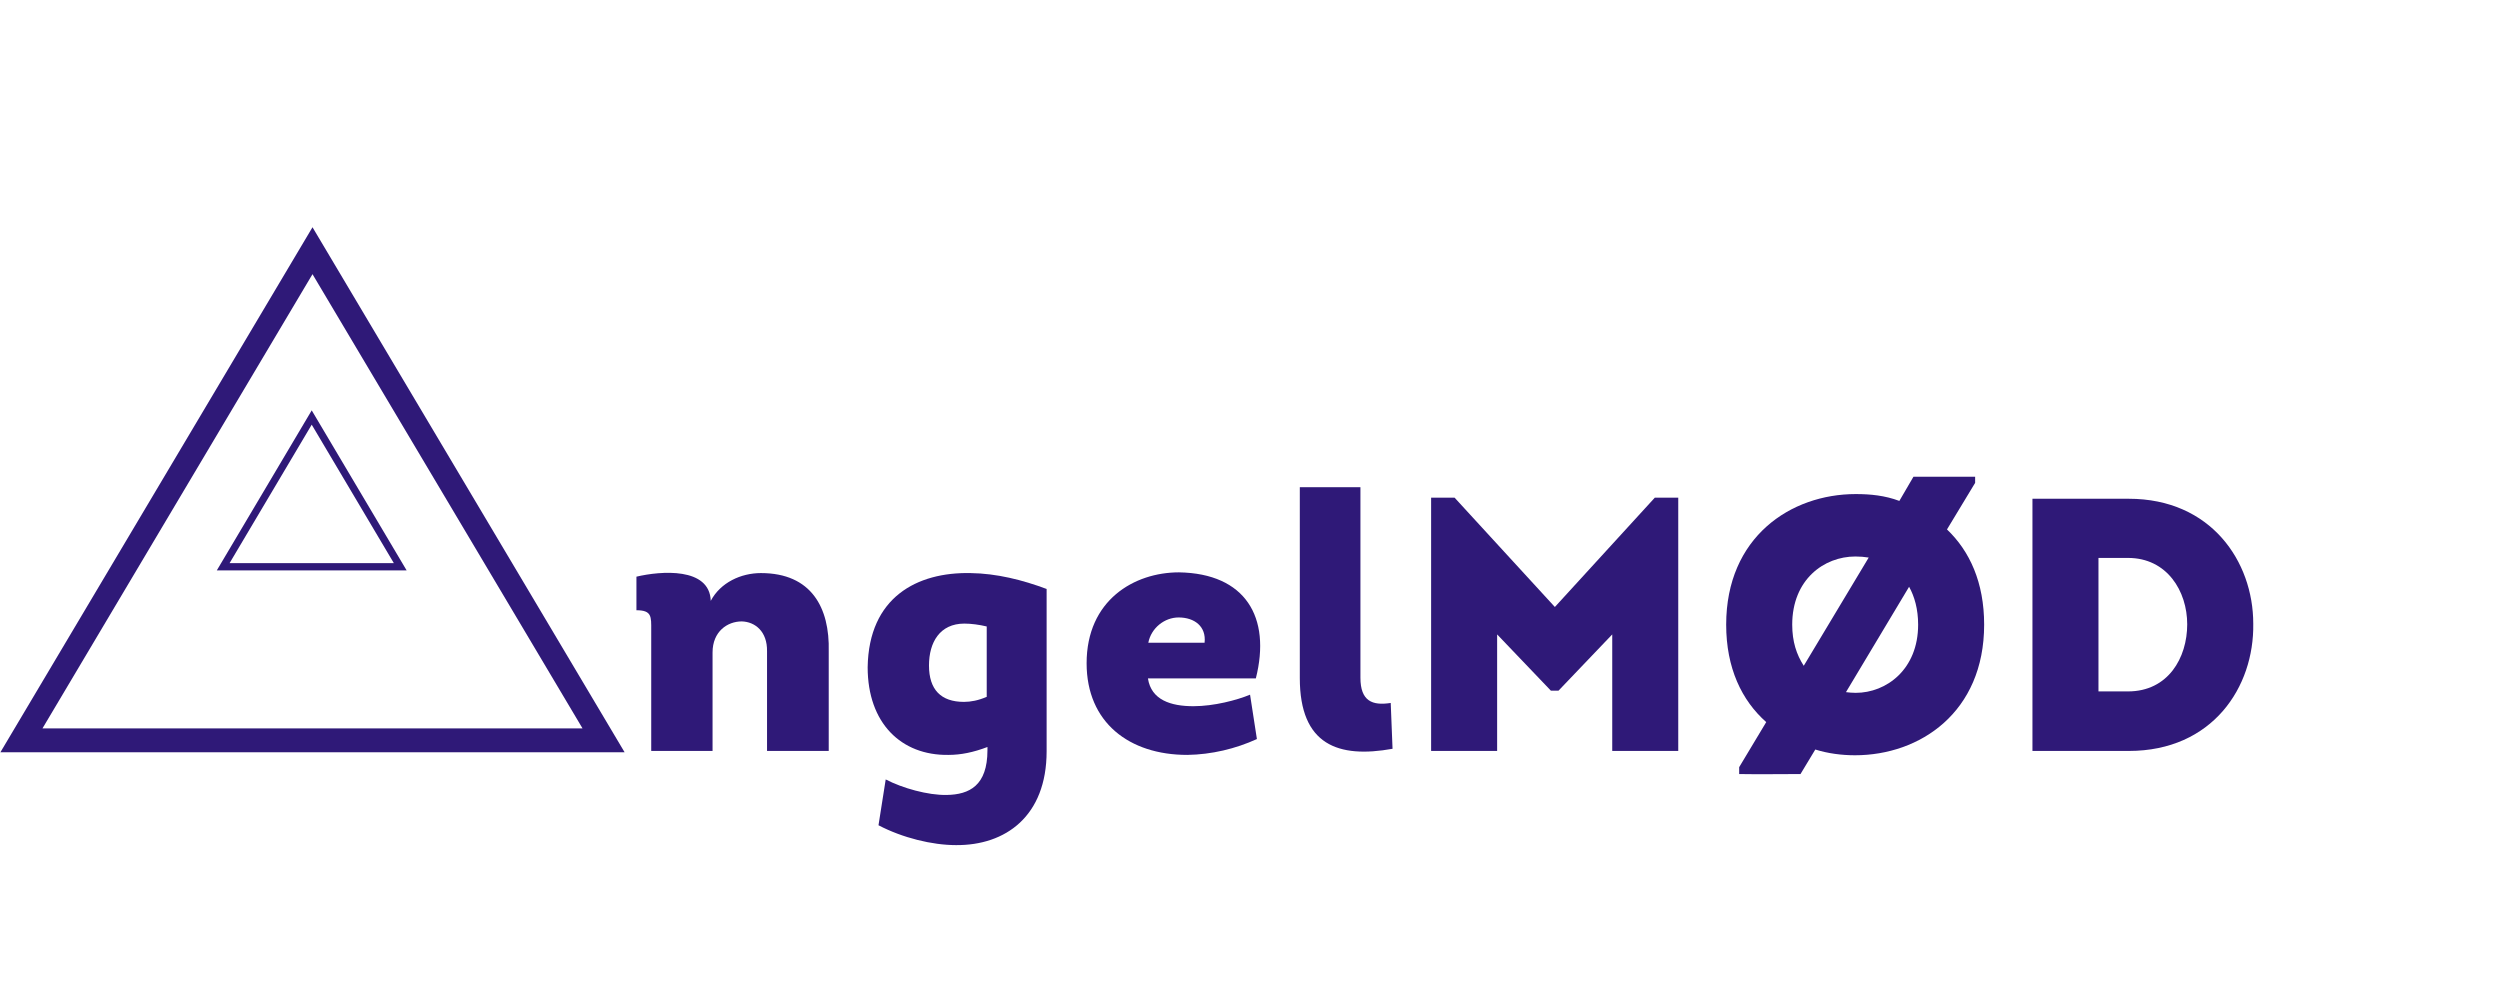
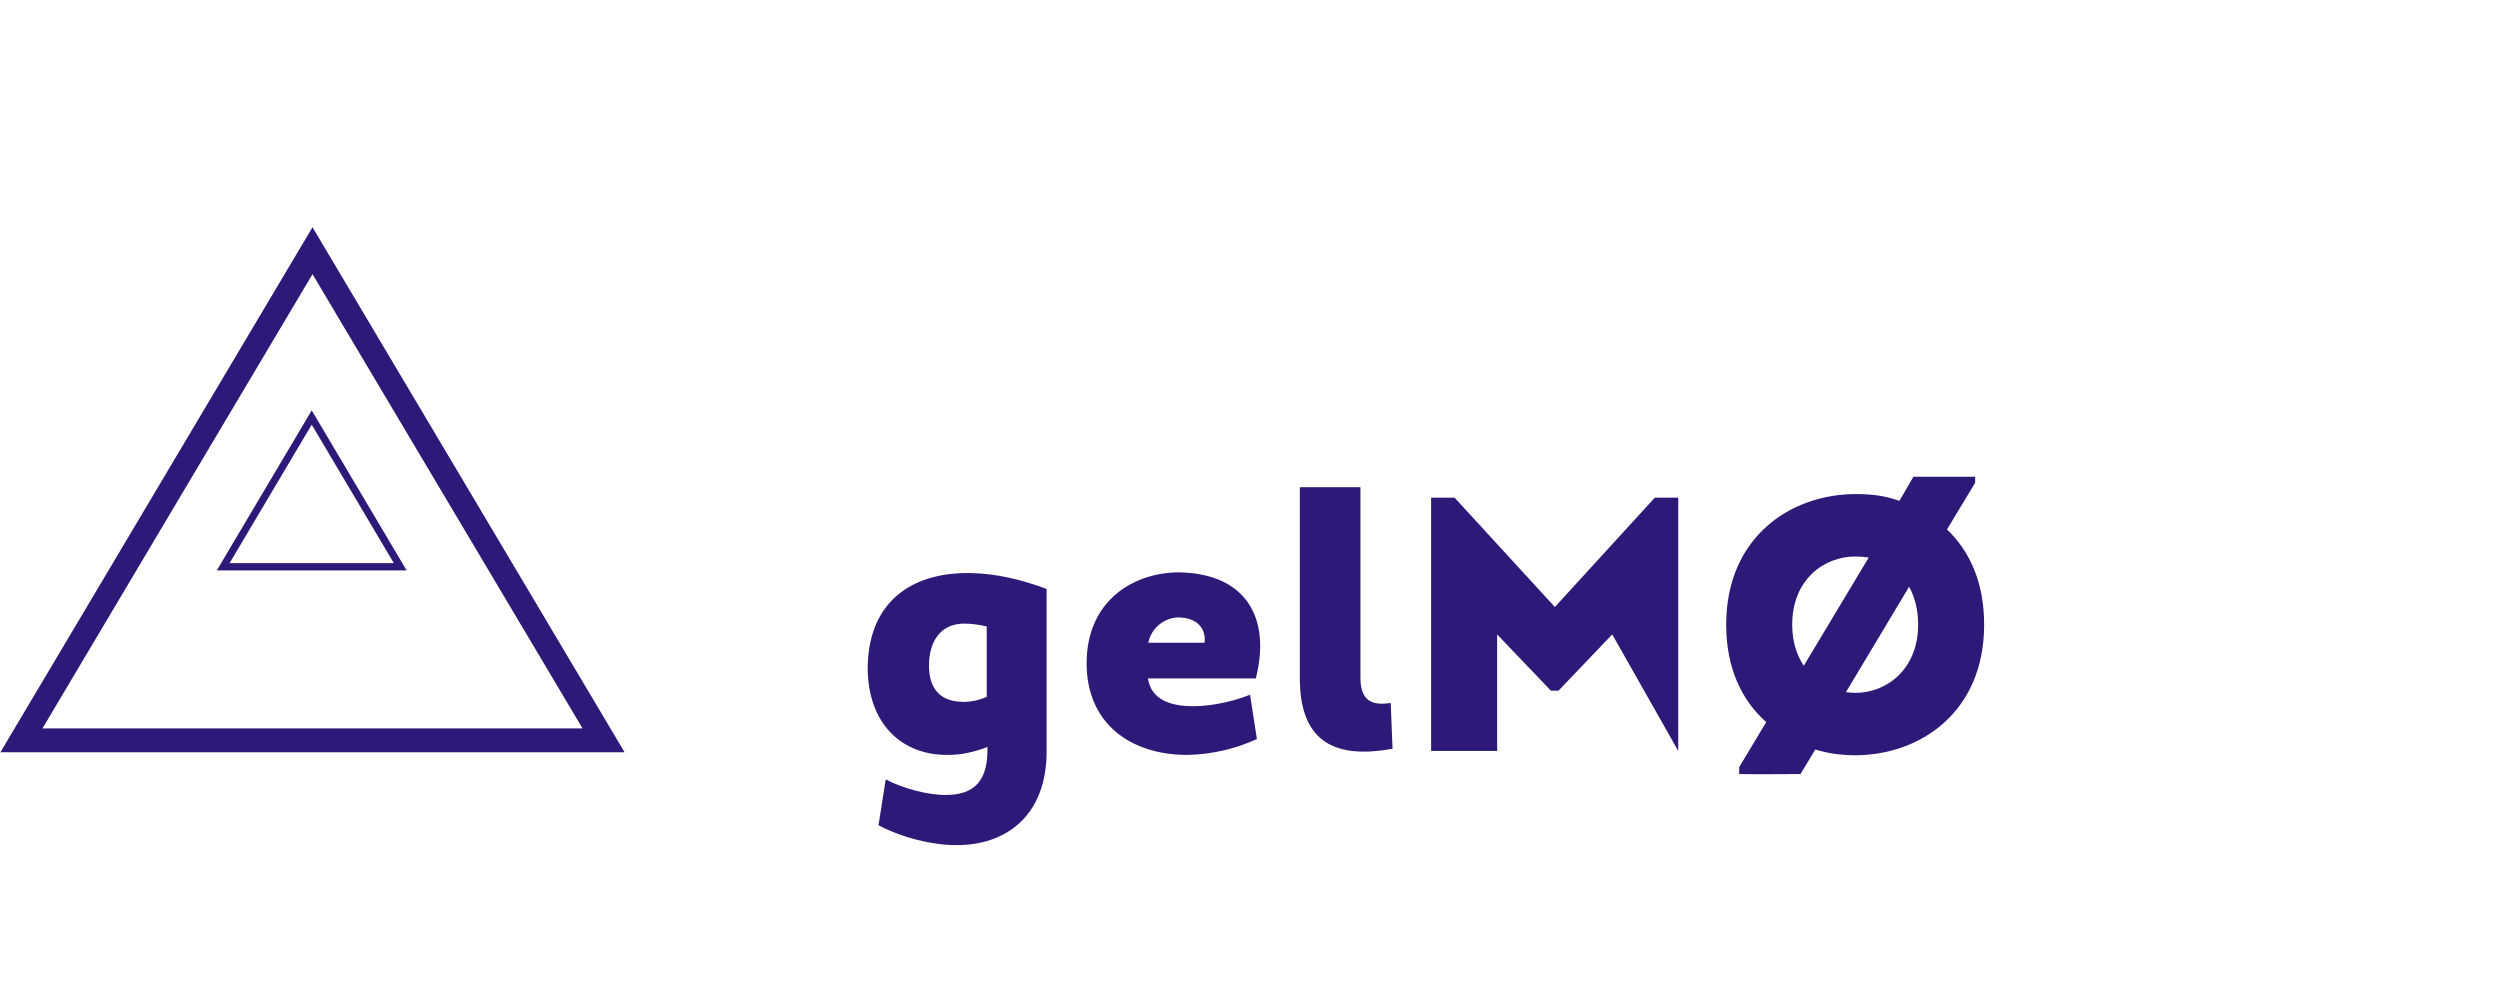
<svg xmlns="http://www.w3.org/2000/svg" xmlns:xlink="http://www.w3.org/1999/xlink" width="375pt" height="150pt" viewBox="0 0 375 150" version="1.2">
  <defs>
    <g>
      <symbol overflow="visible" id="glyph0-0">
-         <path style="stroke:none;" d="M 21.43 0 L 30.684 0 L 30.684 -14.938 C 30.848 -21.484 28.086 -26.68 20.512 -26.68 C 17.535 -26.68 14.449 -25.273 12.988 -22.512 C 12.824 -27.602 5.465 -27.004 1.84 -26.141 L 1.84 -21.105 C 4.168 -21.105 4.059 -20.133 4.059 -18.129 L 4.059 0 L 13.258 0 L 13.258 -14.773 C 13.258 -17.914 15.477 -19.43 17.641 -19.43 C 19.645 -19.375 21.484 -17.914 21.43 -14.938 Z M 21.43 0 " />
-       </symbol>
+         </symbol>
      <symbol overflow="visible" id="glyph0-1">
        <path style="stroke:none;" d="M 19.809 -0.594 L 19.809 -0.109 C 19.809 5.195 17.102 6.547 13.691 6.602 C 10.879 6.656 7.035 5.574 4.547 4.273 L 3.465 11.148 C 7.09 13.043 11.527 14.125 15.098 14.125 C 22.512 14.18 28.684 9.797 28.684 0.055 L 28.684 -24.297 C 25.055 -25.652 21.215 -26.625 17.262 -26.68 C 9.254 -26.844 2.004 -23.055 1.84 -12.555 C 1.84 -4.168 6.871 0.703 13.961 0.594 C 15.801 0.594 17.695 0.215 19.809 -0.594 Z M 19.699 -18.672 L 19.699 -8.117 C 18.453 -7.578 17.316 -7.359 16.289 -7.359 C 12.824 -7.359 11.039 -9.199 11.039 -12.824 C 11.039 -16.289 12.664 -19.102 16.344 -19.102 C 17.371 -19.102 18.562 -18.941 19.699 -18.672 Z M 19.699 -18.672 " />
      </symbol>
      <symbol overflow="visible" id="glyph0-2">
        <path style="stroke:none;" d="M 15.641 -26.789 C 8.93 -26.789 1.785 -22.621 1.785 -13.152 C 1.785 -4.273 8.172 0.594 16.883 0.594 C 20.512 0.543 24.137 -0.324 27.328 -1.785 L 26.301 -8.441 C 24.352 -7.629 20.891 -6.711 17.805 -6.711 C 14.449 -6.711 11.473 -7.629 10.984 -10.879 L 27.168 -10.879 C 29.492 -20.078 25.598 -26.625 15.641 -26.789 Z M 19.48 -16.234 L 11.039 -16.234 C 11.473 -18.453 13.477 -20.023 15.586 -20.023 C 17.969 -20.023 19.754 -18.672 19.48 -16.234 Z M 19.48 -16.234 " />
      </symbol>
      <symbol overflow="visible" id="glyph0-3">
        <path style="stroke:none;" d="M 12.016 -39.559 L 2.922 -39.559 L 2.922 -10.934 C 2.922 -0.867 8.715 1.137 16.832 -0.324 L 16.559 -7.199 C 13.801 -6.766 12.016 -7.469 12.016 -10.984 Z M 12.016 -39.559 " />
      </symbol>
      <symbol overflow="visible" id="glyph0-4">
-         <path style="stroke:none;" d="M 37.613 -37.992 L 22.621 -21.594 L 7.578 -37.992 L 4.059 -37.992 L 4.059 0 L 13.961 0 L 13.961 -17.48 L 22.027 -9.039 L 23.164 -9.039 L 31.227 -17.48 L 31.227 0 L 41.129 0 L 41.129 -37.992 Z M 37.613 -37.992 " />
+         <path style="stroke:none;" d="M 37.613 -37.992 L 22.621 -21.594 L 7.578 -37.992 L 4.059 -37.992 L 4.059 0 L 13.961 0 L 13.961 -17.48 L 22.027 -9.039 L 23.164 -9.039 L 31.227 -17.48 L 41.129 0 L 41.129 -37.992 Z M 37.613 -37.992 " />
      </symbol>
      <symbol overflow="visible" id="glyph0-5">
        <path style="stroke:none;" d="M 35.176 -33.227 L 39.398 -40.211 L 39.398 -41.129 L 30.145 -41.129 L 28.031 -37.504 C 25.867 -38.316 23.703 -38.531 21.484 -38.531 C 11.742 -38.531 2.055 -32.09 2.055 -18.941 C 2.055 -12.445 4.383 -7.578 8.062 -4.328 L 4.004 2.434 L 4.004 3.465 C 7.035 3.52 10.176 3.465 13.203 3.465 L 15.422 -0.215 C 17.316 0.379 19.375 0.648 21.375 0.648 C 31.117 0.648 40.75 -5.789 40.75 -18.941 C 40.75 -25.273 38.586 -29.98 35.176 -33.227 Z M 23.434 -29.008 L 13.691 -12.773 C 12.609 -14.449 11.961 -16.398 11.961 -18.941 C 11.961 -25.707 16.723 -29.168 21.43 -29.168 C 22.133 -29.168 22.785 -29.113 23.434 -29.008 Z M 20.023 -8.82 L 29.492 -24.625 C 30.305 -23.164 30.848 -21.27 30.848 -18.941 C 30.848 -12.23 26.086 -8.715 21.484 -8.715 C 20.891 -8.715 20.512 -8.766 20.023 -8.82 Z M 20.023 -8.82 " />
      </symbol>
      <symbol overflow="visible" id="glyph0-6">
-         <path style="stroke:none;" d="M 18.562 -37.828 L 4.113 -37.828 L 4.113 0 L 18.562 0 C 31.117 0 37.395 -9.578 37.234 -19.102 C 37.234 -28.41 30.902 -37.828 18.562 -37.828 Z M 18.453 -8.93 L 14.016 -8.93 L 14.016 -28.953 L 18.453 -28.953 C 24.297 -28.953 27.328 -23.973 27.328 -18.996 C 27.328 -13.961 24.461 -8.93 18.453 -8.93 Z M 18.453 -8.93 " />
-       </symbol>
+         </symbol>
    </g>
    <clipPath id="clip1">
      <path d="M 0 34.086 L 93.75 34.086 L 93.75 112.836 L 0 112.836 Z M 0 34.086 " />
    </clipPath>
    <clipPath id="clip2">
      <path d="M 32.508 61.555 L 61 61.555 L 61 85.555 L 32.508 85.555 Z M 32.508 61.555 " />
    </clipPath>
  </defs>
  <g id="surface1">
    <g clip-path="url(#clip1)" clip-rule="nonzero">
      <path style=" stroke:none;fill-rule:nonzero;fill:rgb(18.43%,9.799%,47.06%);fill-opacity:1;" d="M 0.062 112.836 L 93.688 112.836 L 46.875 34.086 Z M 6.371 109.258 L 46.875 41.125 L 87.379 109.258 Z M 6.371 109.258 " />
    </g>
    <g style="fill:rgb(18.43%,9.799%,47.06%);fill-opacity:1;">
      <use xlink:href="#glyph0-0" x="93.625" y="112.642" />
    </g>
    <g style="fill:rgb(18.43%,9.799%,47.06%);fill-opacity:1;">
      <use xlink:href="#glyph0-1" x="128.309" y="112.642" />
    </g>
    <g style="fill:rgb(18.43%,9.799%,47.06%);fill-opacity:1;">
      <use xlink:href="#glyph0-2" x="161.207" y="112.642" />
    </g>
    <g style="fill:rgb(18.43%,9.799%,47.06%);fill-opacity:1;">
      <use xlink:href="#glyph0-3" x="192.049" y="112.642" />
    </g>
    <g style="fill:rgb(18.43%,9.799%,47.06%);fill-opacity:1;">
      <use xlink:href="#glyph0-4" x="210.609" y="112.642" />
    </g>
    <g style="fill:rgb(18.43%,9.799%,47.06%);fill-opacity:1;">
      <use xlink:href="#glyph0-5" x="256.872" y="112.642" />
    </g>
    <g style="fill:rgb(18.43%,9.799%,47.06%);fill-opacity:1;">
      <use xlink:href="#glyph0-6" x="300.754" y="112.642" />
    </g>
    <g clip-path="url(#clip2)" clip-rule="nonzero">
      <path style=" stroke:none;fill-rule:nonzero;fill:rgb(18.43%,9.799%,47.06%);fill-opacity:1;" d="M 32.523 85.555 L 60.992 85.555 L 46.758 61.555 Z M 34.441 84.465 L 46.758 63.699 L 59.074 84.465 Z M 34.441 84.465 " />
    </g>
  </g>
</svg>